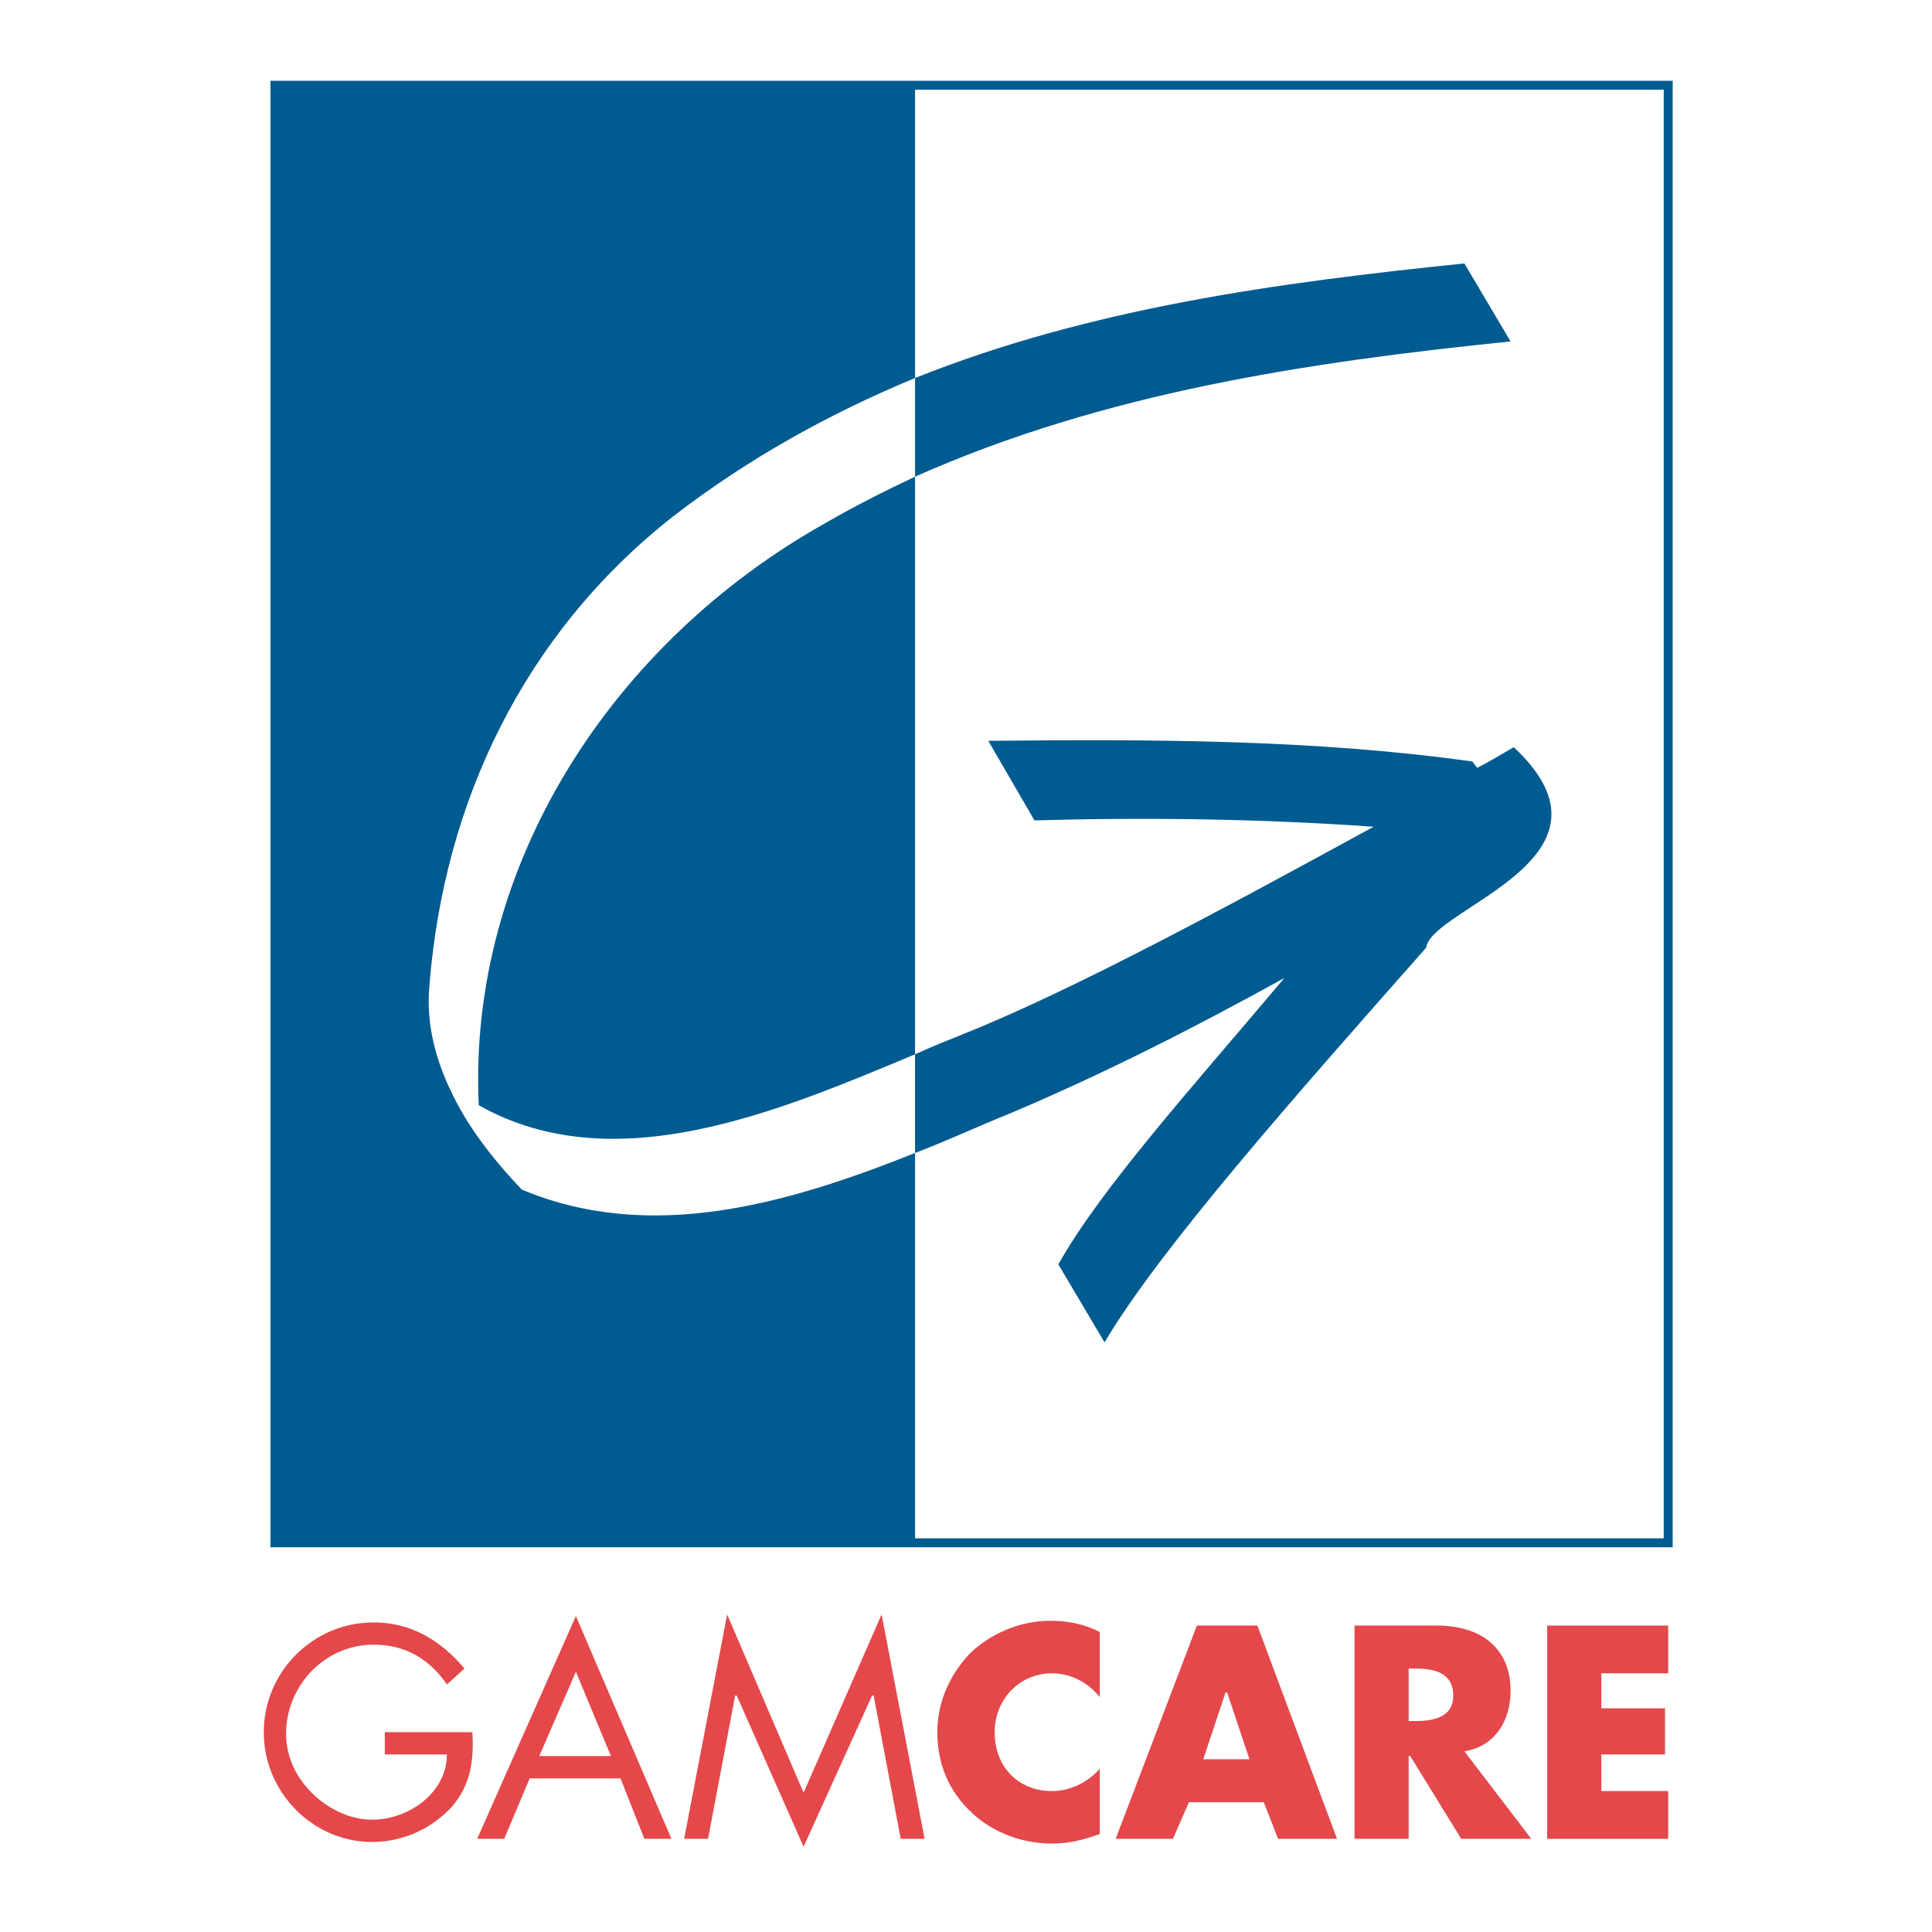
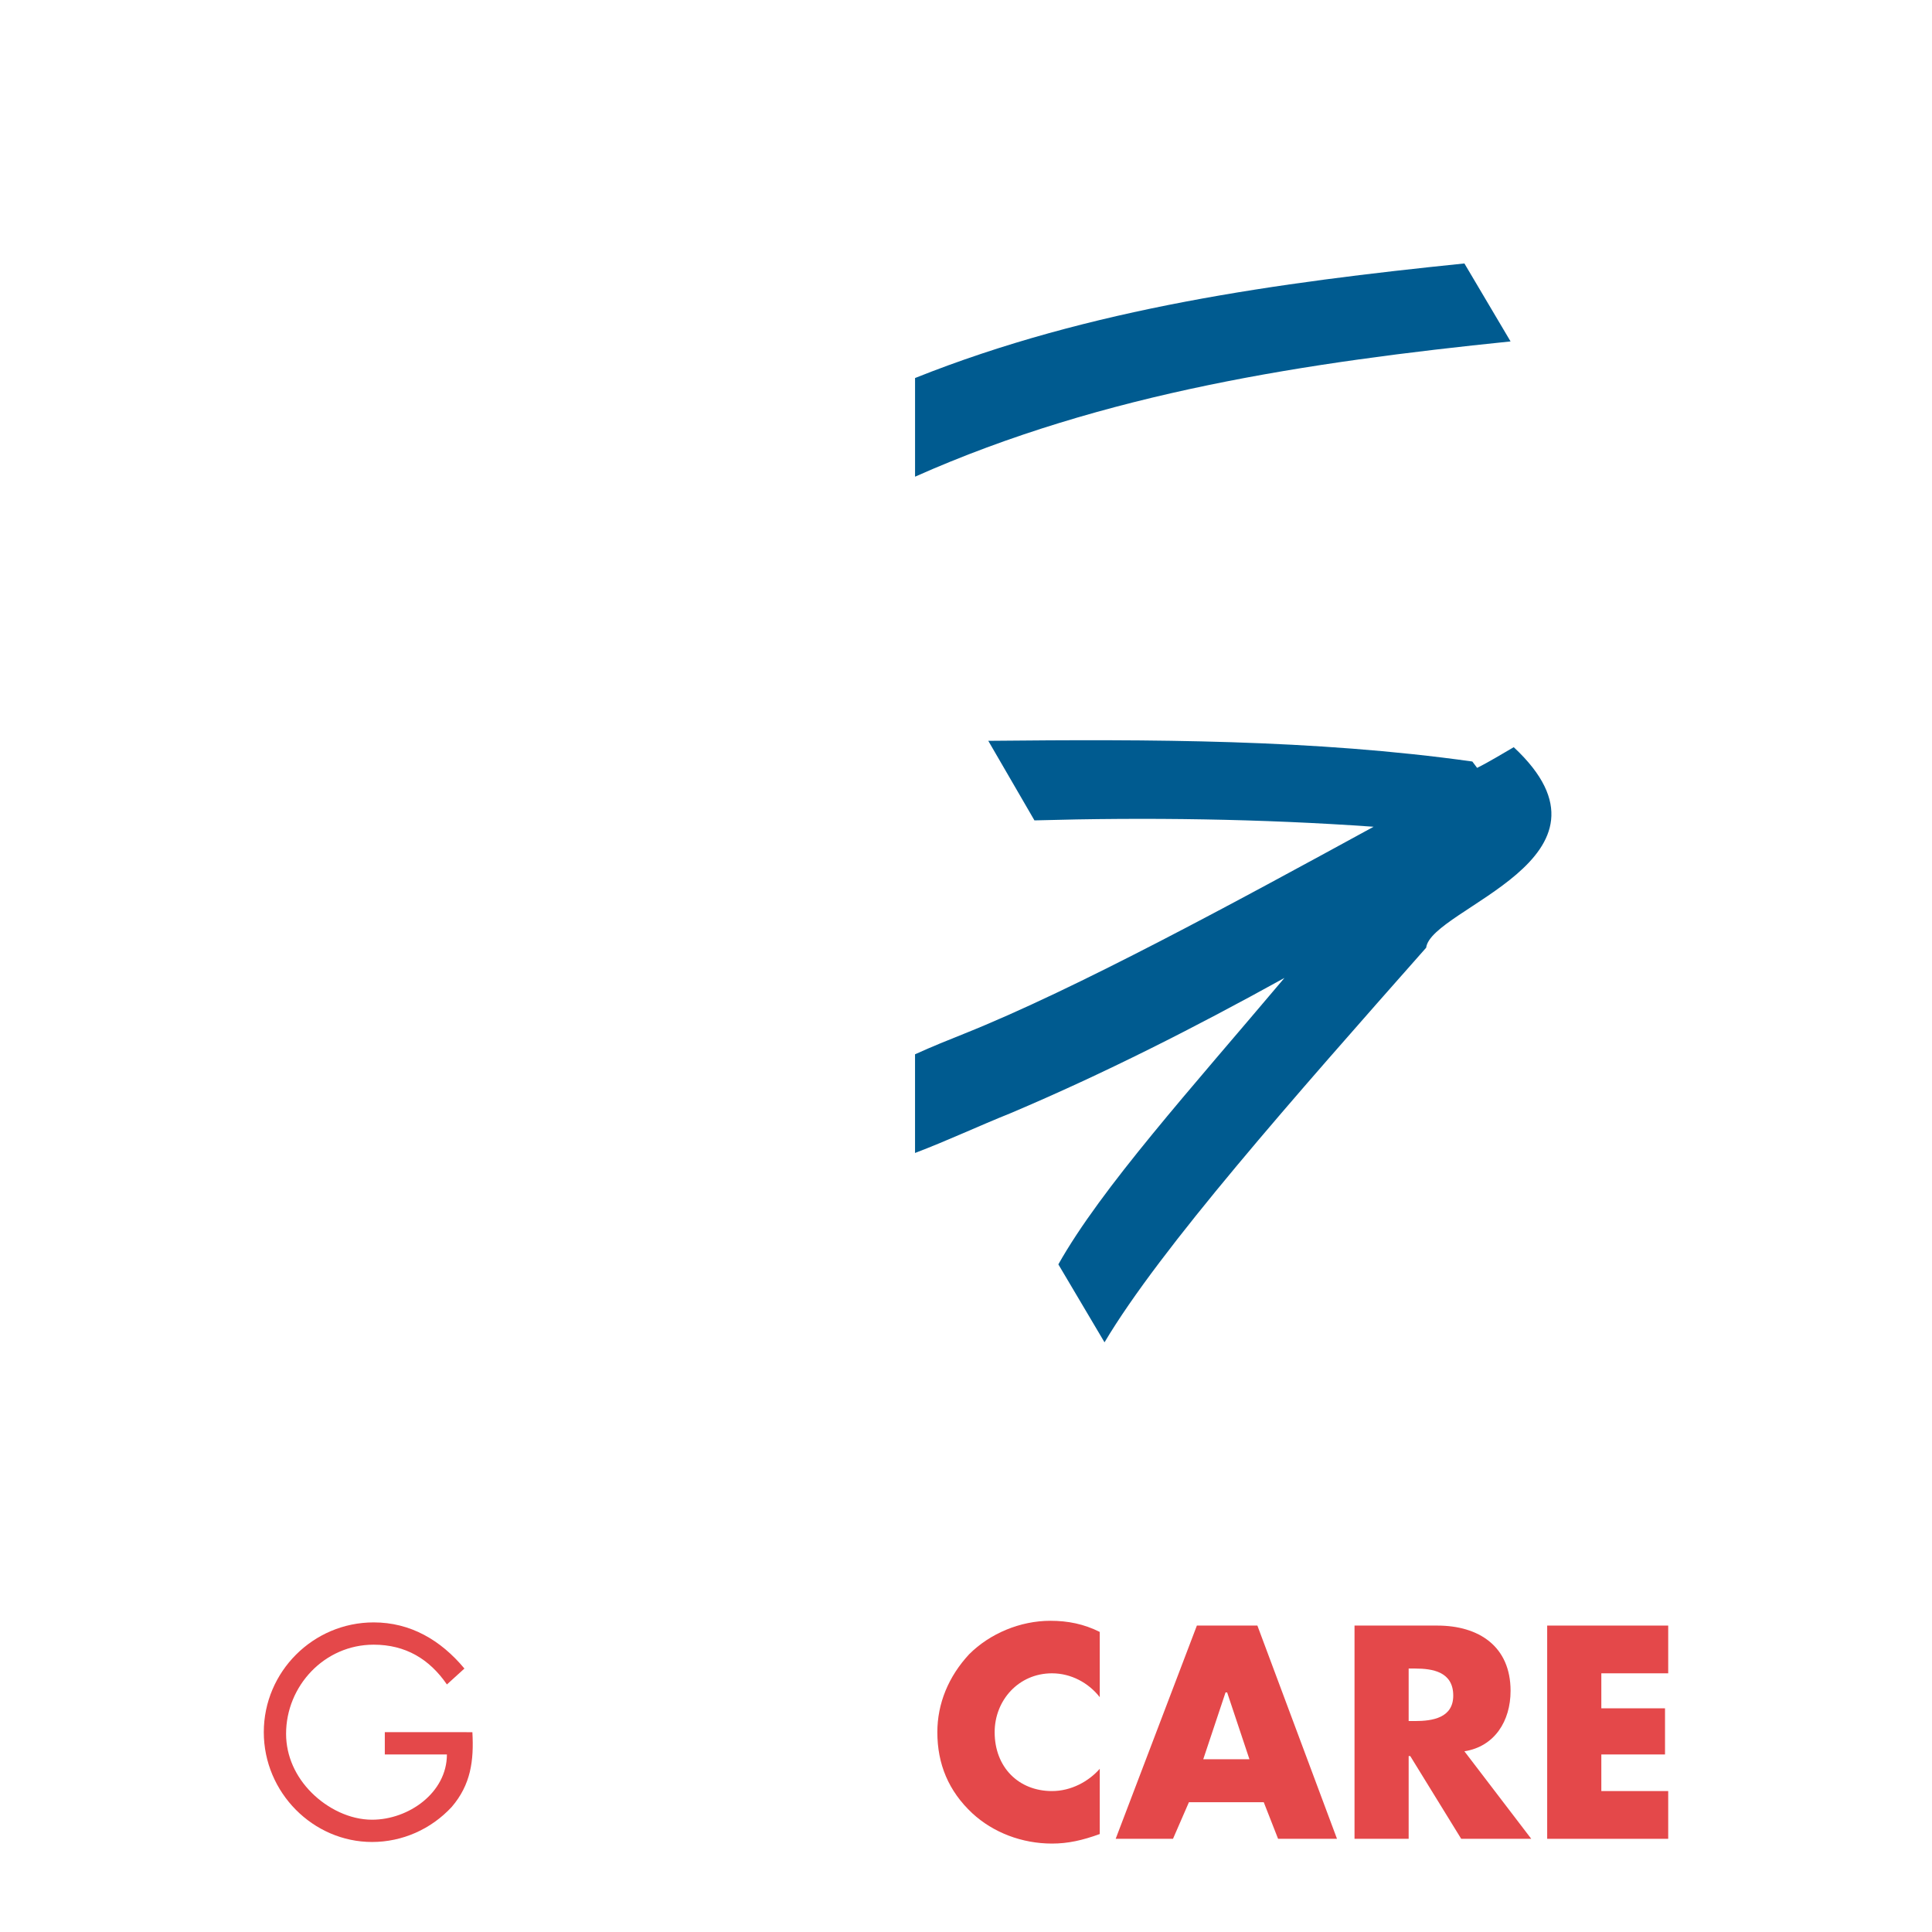
<svg xmlns="http://www.w3.org/2000/svg" version="1.0" id="Layer_1" x="0px" y="0px" width="192.756px" height="192.756px" viewBox="0 0 192.756 192.756" enable-background="new 0 0 192.756 192.756" xml:space="preserve">
  <g>
-     <polygon fill-rule="evenodd" clip-rule="evenodd" fill="#FFFFFF" points="0,0 192.756,0 192.756,192.756 0,192.756 0,0  " />
    <path fill-rule="evenodd" clip-rule="evenodd" fill="#E4484A" d="M47.13,172.82c0.159,2.859-0.159,5.24-2.065,7.463   c-2.065,2.223-4.925,3.492-7.943,3.492c-5.878,0-10.803-4.922-10.803-10.955c0-6.031,4.925-10.953,10.962-10.953   c3.654,0,6.672,1.746,9.055,4.604l-1.748,1.588c-1.748-2.541-4.13-3.969-7.308-3.969c-4.925,0-8.738,4.127-8.738,8.891   c0,2.223,0.954,4.285,2.542,5.873s3.812,2.699,6.037,2.699c3.654,0,7.467-2.699,7.467-6.51h-6.196v-2.223H47.13L47.13,172.82z" />
-     <path fill-rule="evenodd" clip-rule="evenodd" fill="#E4484A" d="M52.85,177.426l-2.542,6.033h-2.701l9.85-22.227l9.532,22.227   h-2.7l-2.383-6.033H52.85L52.85,177.426z M57.457,166.789l-3.654,8.414h7.149L57.457,166.789L57.457,166.789z" />
-     <polygon fill-rule="evenodd" clip-rule="evenodd" fill="#E4484A" points="72.548,161.072 80.174,178.854 87.958,161.072    92.248,183.459 89.865,183.459 87.164,169.17 87.005,169.17 80.174,184.252 73.502,169.17 73.343,169.17 70.642,183.459    68.259,183.459 72.548,161.072  " />
    <path fill-rule="evenodd" clip-rule="evenodd" fill="#E4484A" d="M109.723,169.328c-1.112-1.428-2.859-2.381-4.766-2.381   c-3.336,0-5.72,2.699-5.72,5.873c0,3.494,2.384,5.875,5.72,5.875c1.906,0,3.653-0.953,4.766-2.223v6.51   c-1.748,0.635-3.178,0.951-4.766,0.951c-3.019,0-5.878-1.111-7.943-3.016c-2.383-2.223-3.495-4.922-3.495-8.098   c0-2.857,1.112-5.557,3.177-7.779c2.065-2.062,5.083-3.334,8.102-3.334c1.747,0,3.336,0.318,4.925,1.111V169.328L109.723,169.328z" />
    <path fill-rule="evenodd" clip-rule="evenodd" fill="#E4484A" d="M118.619,179.807l-1.589,3.652h-5.719l8.102-21.275h6.037   l7.943,21.275h-5.878l-1.43-3.652H118.619L118.619,179.807z M122.432,168.852h-0.159l-2.224,6.668h4.607L122.432,168.852   L122.432,168.852z" />
    <path fill-rule="evenodd" clip-rule="evenodd" fill="#E4484A" d="M152.774,183.459h-6.989l-5.084-8.256h-0.159v8.256h-5.401   v-21.275h8.261c4.131,0,7.308,2.064,7.308,6.51c0,3.016-1.588,5.557-4.606,6.033L152.774,183.459L152.774,183.459z    M140.542,171.709h0.636c1.747,0,3.812-0.316,3.812-2.539c0-2.381-2.065-2.699-3.812-2.699h-0.636V171.709L140.542,171.709z" />
    <polygon fill-rule="evenodd" clip-rule="evenodd" fill="#E4484A" points="159.765,166.947 159.765,170.439 166.119,170.439    166.119,175.043 159.765,175.043 159.765,178.695 166.437,178.695 166.437,183.459 154.363,183.459 154.363,162.184    166.437,162.184 166.437,166.947 159.765,166.947  " />
    <polygon fill-rule="evenodd" clip-rule="evenodd" fill="#FFFFFF" points="27.432,8.504 166.437,8.504 166.437,153.928    27.432,153.928 27.432,8.504  " />
-     <polygon fill-rule="evenodd" clip-rule="evenodd" fill="#005B90" points="27.432,153.928 91.295,153.928 91.295,8.504    27.432,8.504 27.432,153.928  " />
    <path fill-rule="evenodd" clip-rule="evenodd" fill="#FFFFFF" d="M42.841,98.363c-0.318,3.492,0.477,6.826,1.906,10l0.159,0.318   c1.588,3.492,4.13,6.826,7.148,10.002c12.868,5.398,26.53,1.43,39.24-3.65v-9.844c-13.663,5.715-30.025,12.701-43.529,5.08   c-1.112-23.973,13.344-46.2,34.632-58.106c3.019-1.747,5.878-3.175,8.897-4.604v-9.843c-8.42,3.493-16.522,7.938-24.147,13.812   C52.214,63.276,44.271,80.105,42.841,98.363L42.841,98.363z" />
    <path fill-rule="evenodd" clip-rule="evenodd" fill="#005B90" d="M100.826,111.062c9.373-3.969,18.429-8.572,27.324-13.494   c-9.372,11.113-18.269,20.957-22.558,28.578l4.606,7.777c5.561-9.365,18.904-24.447,32.091-39.372   c0.477-3.969,20.651-8.891,8.737-20.004c-1.112,0.635-2.383,1.429-3.654,2.064l-0.477-0.635   c-15.886-2.223-32.09-2.223-48.294-2.064l4.606,7.938c11.279-0.317,22.559-0.159,33.838,0.635   c-13.662,7.462-29.707,16.193-40.828,20.639c-1.588,0.635-3.177,1.27-4.924,2.064v9.844   C94.631,113.762,97.649,112.334,100.826,111.062L100.826,111.062z" />
    <path fill-rule="evenodd" clip-rule="evenodd" fill="#005B90" d="M150.709,34.064l-4.606-7.779   c-18.587,1.905-37.333,4.445-54.808,11.431v9.843C110.199,39.145,130.534,36.128,150.709,34.064L150.709,34.064z" />
-     <path fill="none" stroke="#005B90" stroke-width="0.893" stroke-miterlimit="2.613" d="M91.295,8.504H27.432v145.424h63.863    M91.295,8.504h75.142v145.424H91.295" />
  </g>
</svg>